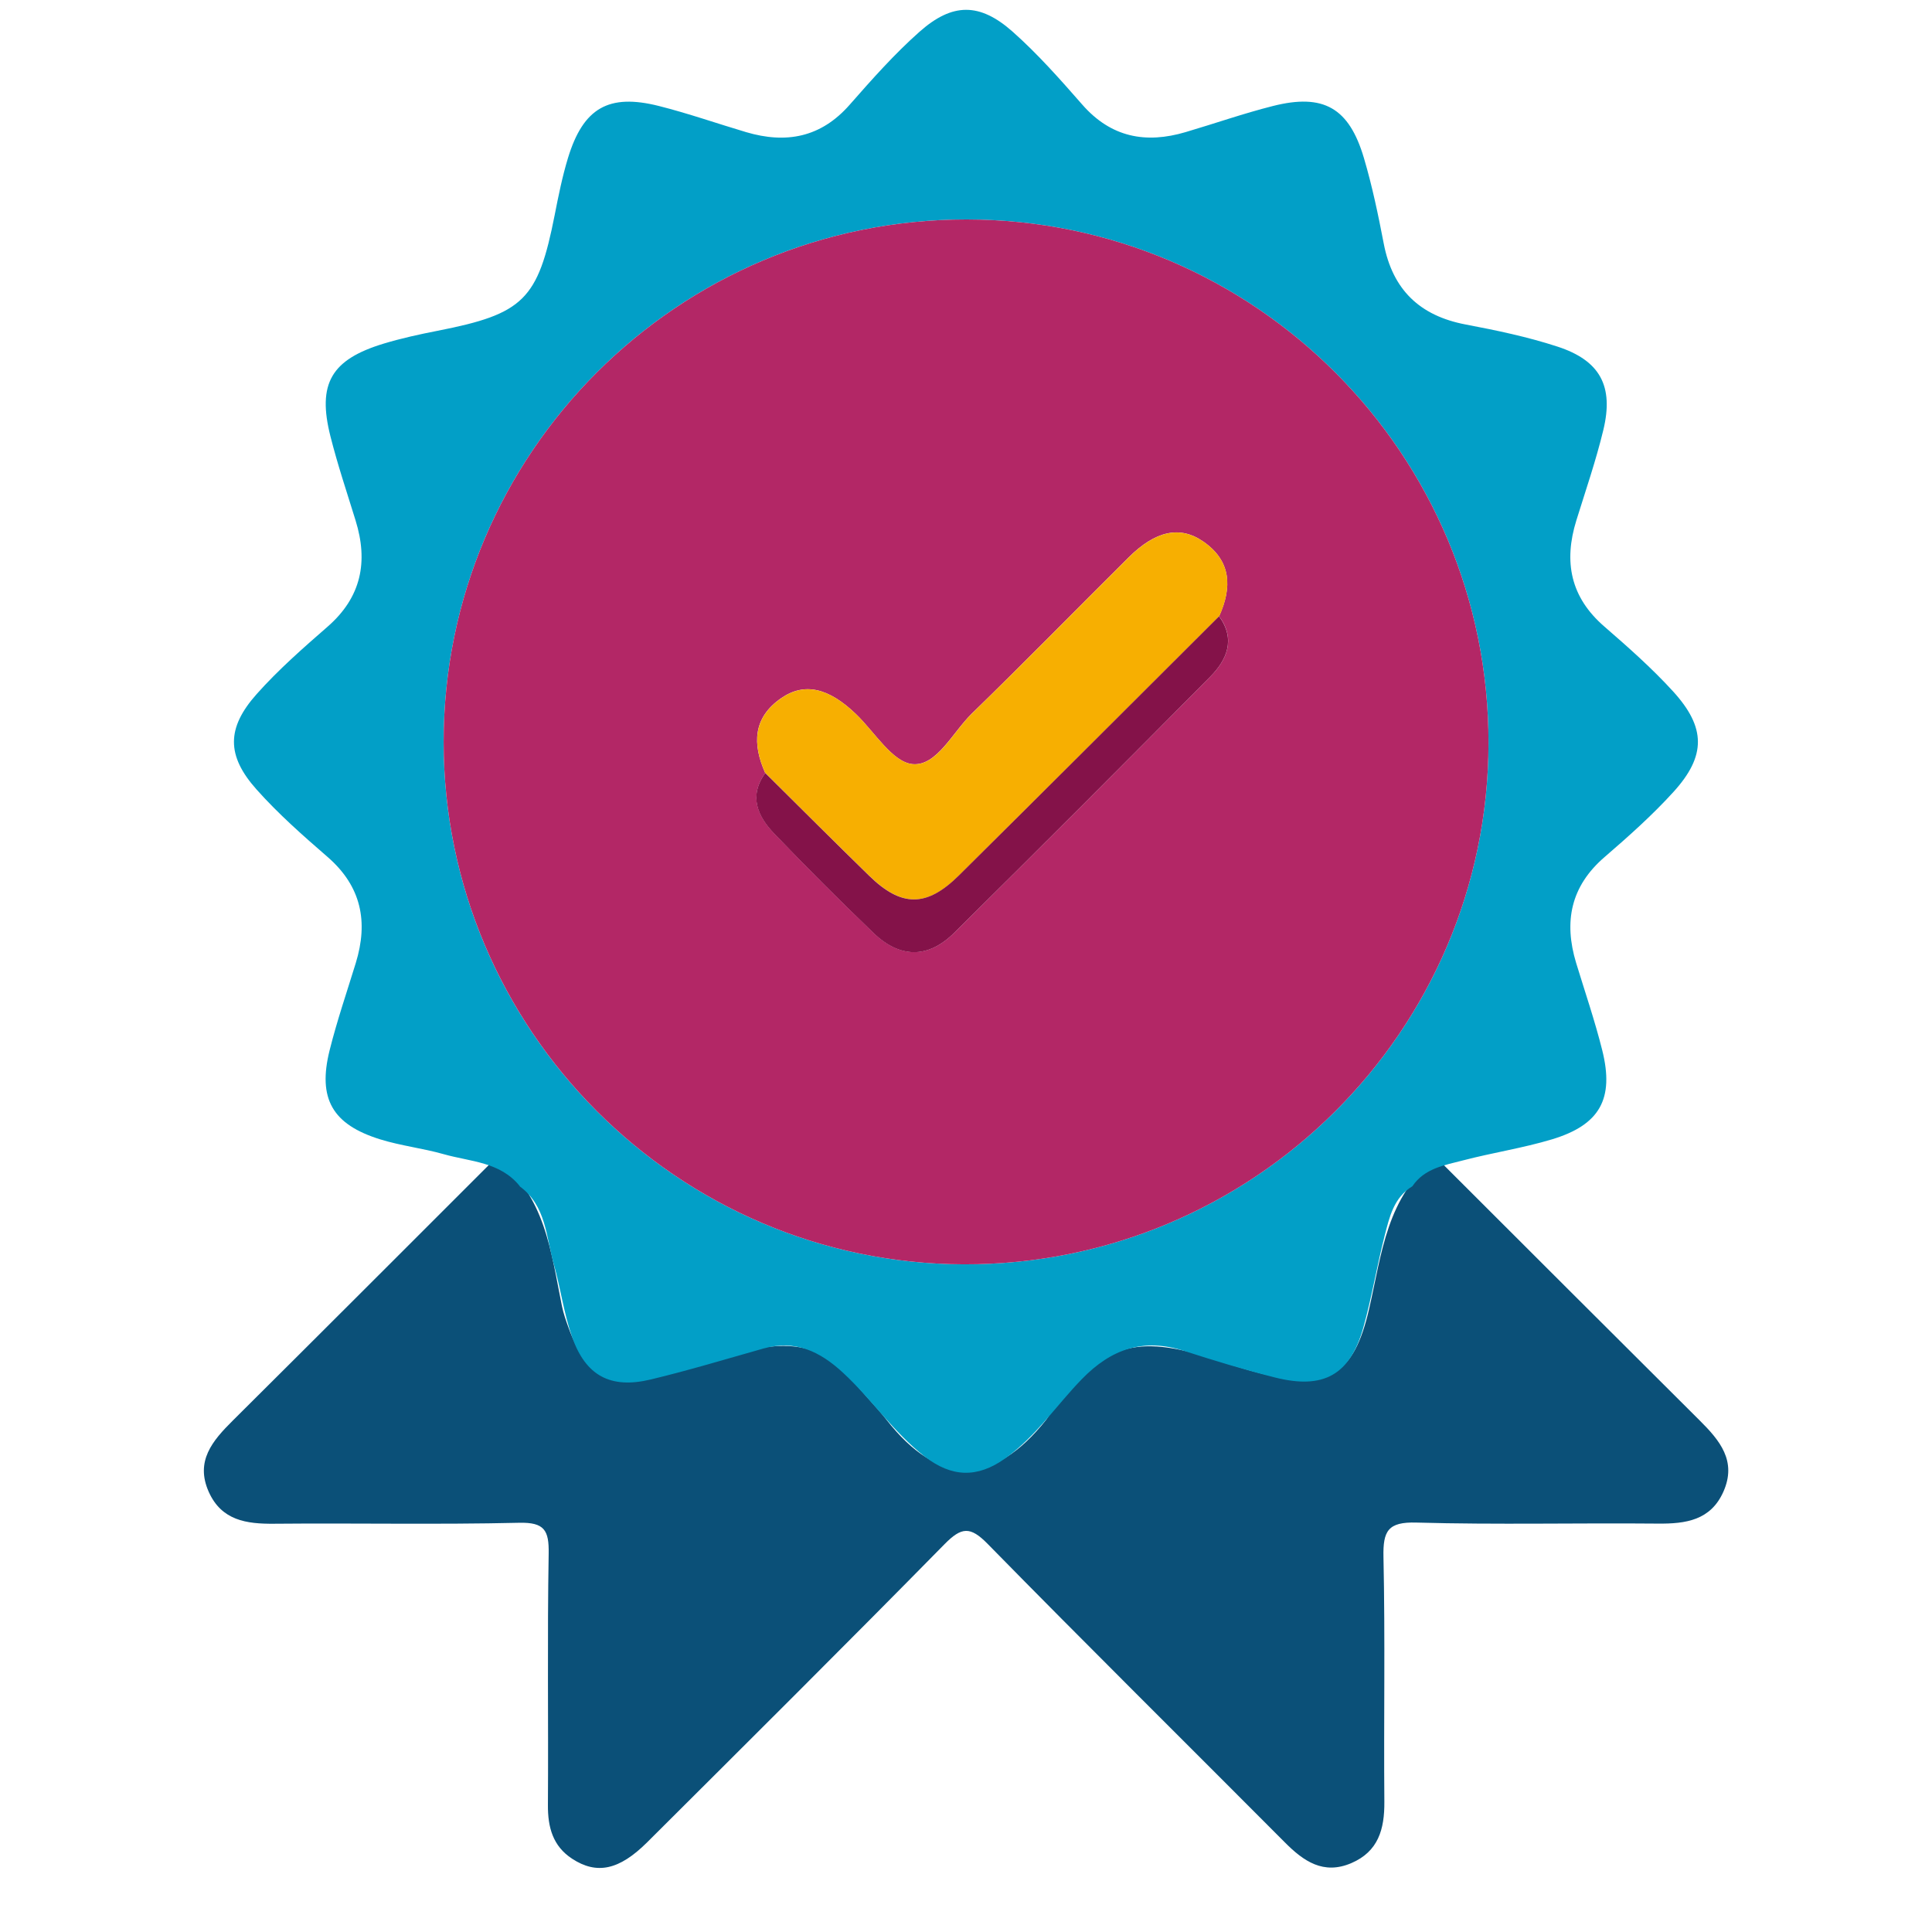
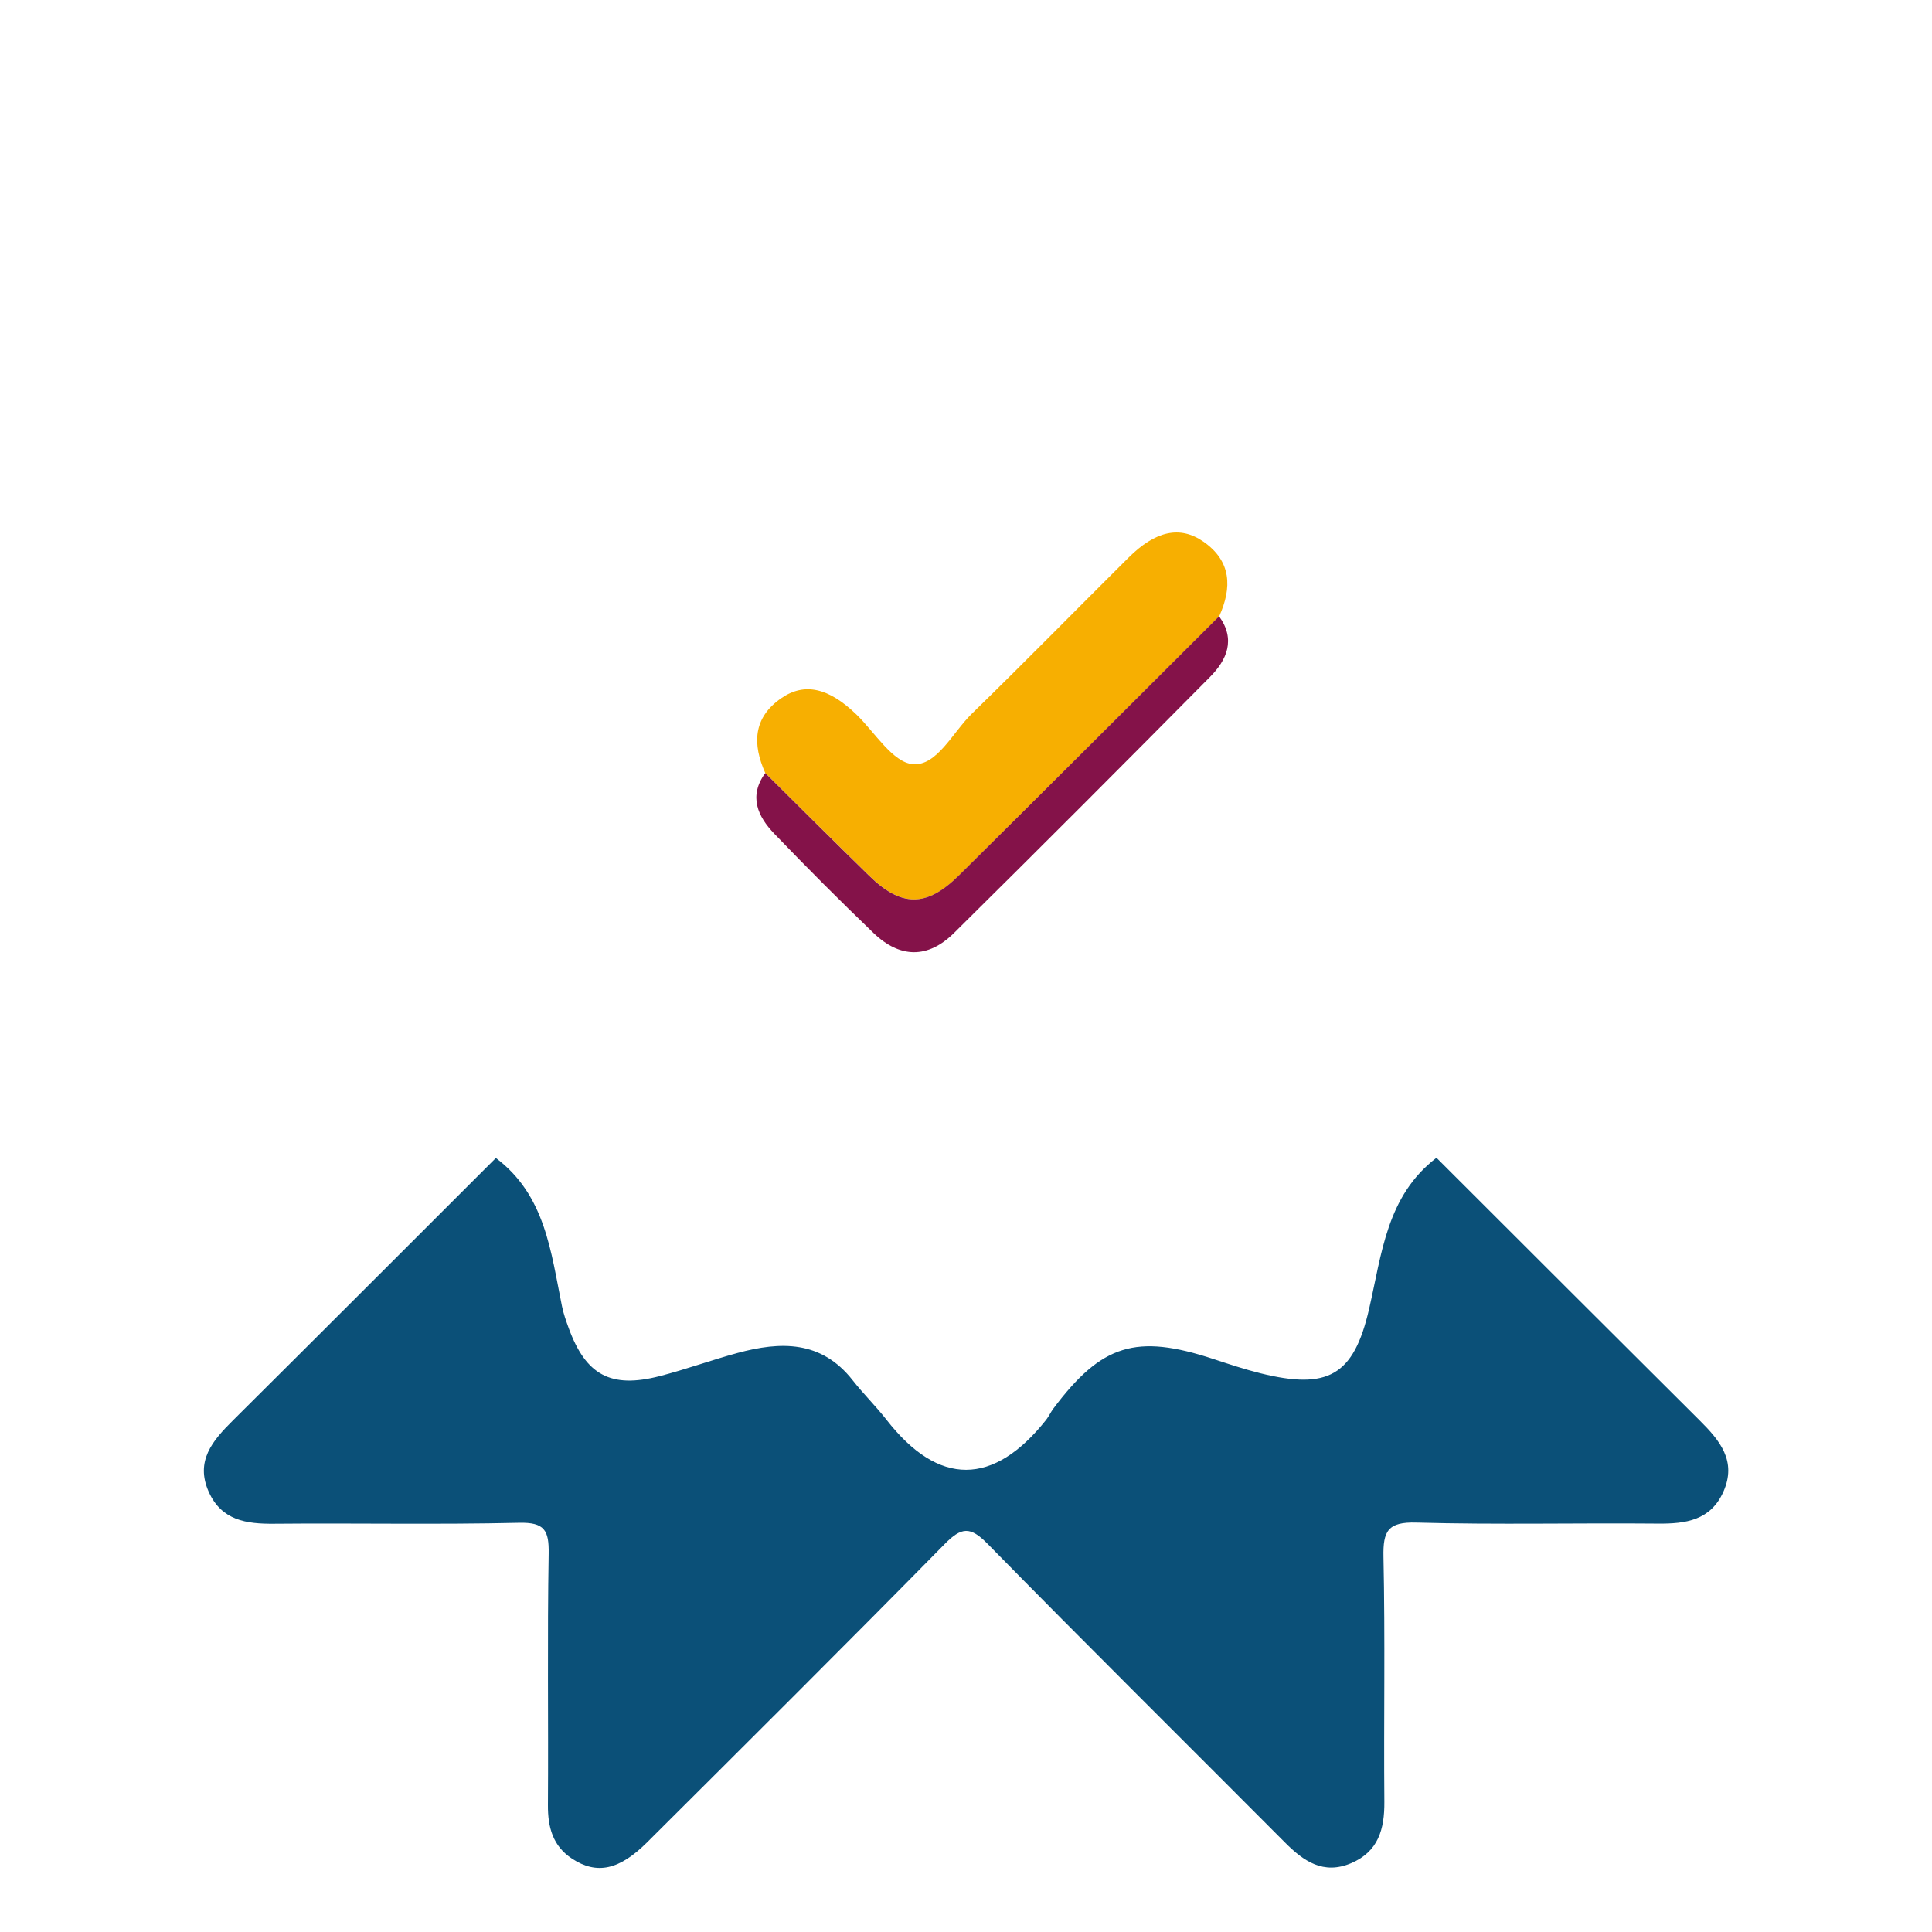
<svg xmlns="http://www.w3.org/2000/svg" id="Calque_1" data-name="Calque 1" viewBox="0 0 283.46 283.46">
  <defs>
    <style>
      .cls-1 {
        fill: #0b5078;
      }

      .cls-1, .cls-2, .cls-3, .cls-4, .cls-5 {
        stroke-width: 0px;
      }

      .cls-2 {
        fill: #f7af01;
      }

      .cls-3 {
        fill: #841249;
      }

      .cls-4 {
        fill: #029fc7;
      }

      .cls-5 {
        fill: #b32766;
      }
    </style>
  </defs>
  <path class="cls-1" d="m210.74,169.85c12.87,12.85,25.72,25.71,38.61,38.53,2.97,2.95,5.51,5.98,3.5,10.49-1.87,4.19-5.51,4.71-9.6,4.67-11.82-.11-23.64.18-35.44-.15-4.18-.12-4.91,1.23-4.83,5.05.26,11.97.03,23.95.13,35.93.03,4-.88,7.29-4.86,8.99-4.08,1.74-6.99-.28-9.74-3.05-14.53-14.6-29.18-29.08-43.6-43.79-2.56-2.61-3.84-2.49-6.33.04-14.44,14.69-29.05,29.21-43.64,43.75-4.1,4.08-7.39,4.76-11,2.4-2.84-1.86-3.57-4.62-3.55-7.87.08-12.29-.1-24.59.11-36.88.06-3.43-.6-4.63-4.35-4.54-11.97.28-23.95.03-35.92.14-4.08.04-7.72-.48-9.6-4.67-2.02-4.52.56-7.52,3.52-10.46,12.9-12.82,25.74-25.68,38.6-38.53,7.26,5.45,8.08,13.77,9.7,21.74.22,1.09.6,2.15.98,3.2,2.52,6.91,6.17,8.91,13.34,7.07,3.85-.99,7.6-2.36,11.43-3.4,6.32-1.71,12.28-1.88,16.9,4,1.56,1.99,3.38,3.77,4.96,5.79,7.66,9.83,15.69,9.77,23.44,0,.39-.5.65-1.1,1.03-1.61,7.09-9.47,12.17-11.03,23.52-7.29,2.27.75,4.54,1.5,6.85,2.08,9.89,2.45,13.71.42,15.97-9.43,1.87-8.1,2.56-16.56,9.87-22.17Z" />
-   <path class="cls-4" d="m76.27,174.04c-2.86-3.59-7.27-3.59-11.17-4.7-3.06-.87-6.27-1.23-9.3-2.17-7.04-2.18-9.21-5.97-7.44-13.07,1.08-4.32,2.53-8.55,3.84-12.81,1.86-6.06.82-11.26-4.15-15.57-3.61-3.13-7.23-6.32-10.4-9.88-4.44-4.97-4.43-9.03.02-14.02,3.17-3.56,6.8-6.74,10.4-9.88,4.95-4.32,5.98-9.52,4.1-15.58-1.27-4.11-2.64-8.19-3.69-12.35-1.95-7.73.11-11.26,7.83-13.6,2.59-.78,5.24-1.36,7.9-1.88,12.62-2.47,14.72-4.56,17.17-16.97.55-2.81,1.12-5.64,1.95-8.37,2.24-7.35,5.96-9.5,13.34-7.64,4.32,1.09,8.53,2.57,12.81,3.84,5.86,1.73,10.96.79,15.18-4.02,3.26-3.71,6.56-7.44,10.25-10.71,4.83-4.28,8.82-4.29,13.64-.03,3.69,3.27,6.98,7,10.24,10.72,4.21,4.81,9.31,5.77,15.17,4.03,4.28-1.26,8.49-2.74,12.81-3.83,7.4-1.87,11.16.26,13.34,7.63,1.22,4.12,2.1,8.34,2.91,12.56,1.3,6.76,5.27,10.59,12.02,11.87,4.53.86,9.08,1.81,13.46,3.24,6.27,2.04,8.29,5.81,6.74,12.23-1.08,4.48-2.59,8.86-3.96,13.27-1.88,6.06-.88,11.26,4.1,15.57,3.49,3.03,6.98,6.11,10.09,9.52,4.84,5.31,4.86,9.47.05,14.76-3.1,3.41-6.58,6.51-10.08,9.53-4.99,4.29-6.03,9.49-4.19,15.56,1.3,4.26,2.75,8.49,3.83,12.81,1.78,7.13-.35,10.95-7.4,13.07-4.26,1.28-8.7,1.95-13.02,3.08-2.72.71-5.67,1.16-7.44,3.8-2.74,1.64-3.36,4.53-4.07,7.26-1.14,4.46-1.88,9.03-3.12,13.45-1.96,6.98-5.84,9.14-12.98,7.34-4.46-1.13-8.88-2.46-13.26-3.88-5.99-1.95-10.73-.34-15.07,4.13-3.76,3.87-6.77,8.45-11.26,11.64-4.08,2.9-7.83,2.77-11.79-.29-4.58-3.55-7.77-8.4-11.98-12.29-3.37-3.12-7-4.88-11.67-3.56-5.5,1.55-10.97,3.21-16.52,4.54-5.92,1.43-9.58-.53-11.58-6.27-1.19-3.43-1.67-7.1-2.66-10.61-1.14-4.04-1.12-8.62-5.02-11.46ZM141.82,32.2c-42.36-.03-76.74,34.33-76.73,76.68.01,42.13,34.27,76.51,76.33,76.62,42.4.11,76.9-34.16,76.97-76.45.07-42.38-34.25-76.82-76.57-76.85Z" />
-   <path class="cls-5" d="m141.82,32.2c42.32.03,76.64,34.47,76.57,76.85-.07,42.29-34.57,76.56-76.97,76.45-42.06-.11-76.31-34.49-76.33-76.62-.01-42.35,34.37-76.71,76.73-76.68Zm-29.54,81.22c-2.46,3.4-1.1,6.36,1.34,8.9,4.75,4.95,9.6,9.8,14.54,14.55,3.89,3.74,8,3.79,11.83,0,12.59-12.45,25.1-24.97,37.55-37.56,2.48-2.5,3.8-5.5,1.33-8.9,1.91-4.23,1.81-8.1-2.33-10.96-3.44-2.38-7.03-1.57-10.98,2.36-7.67,7.62-15.23,15.35-22.98,22.89-2.8,2.73-5.15,7.71-8.66,7.41-2.96-.25-5.59-4.7-8.32-7.33-4.01-3.86-7.57-4.72-11-2.34-4.14,2.87-4.22,6.74-2.33,10.97Z" />
  <path class="cls-2" d="m112.28,113.42c-1.89-4.22-1.81-8.1,2.33-10.97,3.43-2.38,6.99-1.52,11,2.34,2.73,2.63,5.36,7.07,8.32,7.33,3.52.3,5.86-4.68,8.66-7.41,7.74-7.54,15.31-15.27,22.98-22.89,3.95-3.93,7.54-4.74,10.98-2.36,4.14,2.87,4.23,6.74,2.33,10.96-12.72,12.68-25.42,25.38-38.17,38.02-4.73,4.69-8.43,4.67-13.16.06-5.12-4.99-10.17-10.05-15.25-15.08Z" />
  <path class="cls-3" d="m112.28,113.42c5.08,5.03,10.13,10.09,15.25,15.08,4.73,4.62,8.43,4.63,13.16-.06,12.76-12.64,25.45-25.34,38.17-38.02,2.47,3.4,1.15,6.4-1.33,8.9-12.45,12.58-24.96,25.11-37.55,37.56-3.83,3.79-7.94,3.74-11.83,0-4.94-4.75-9.79-9.6-14.54-14.55-2.44-2.54-3.8-5.5-1.34-8.9Z" />
</svg>